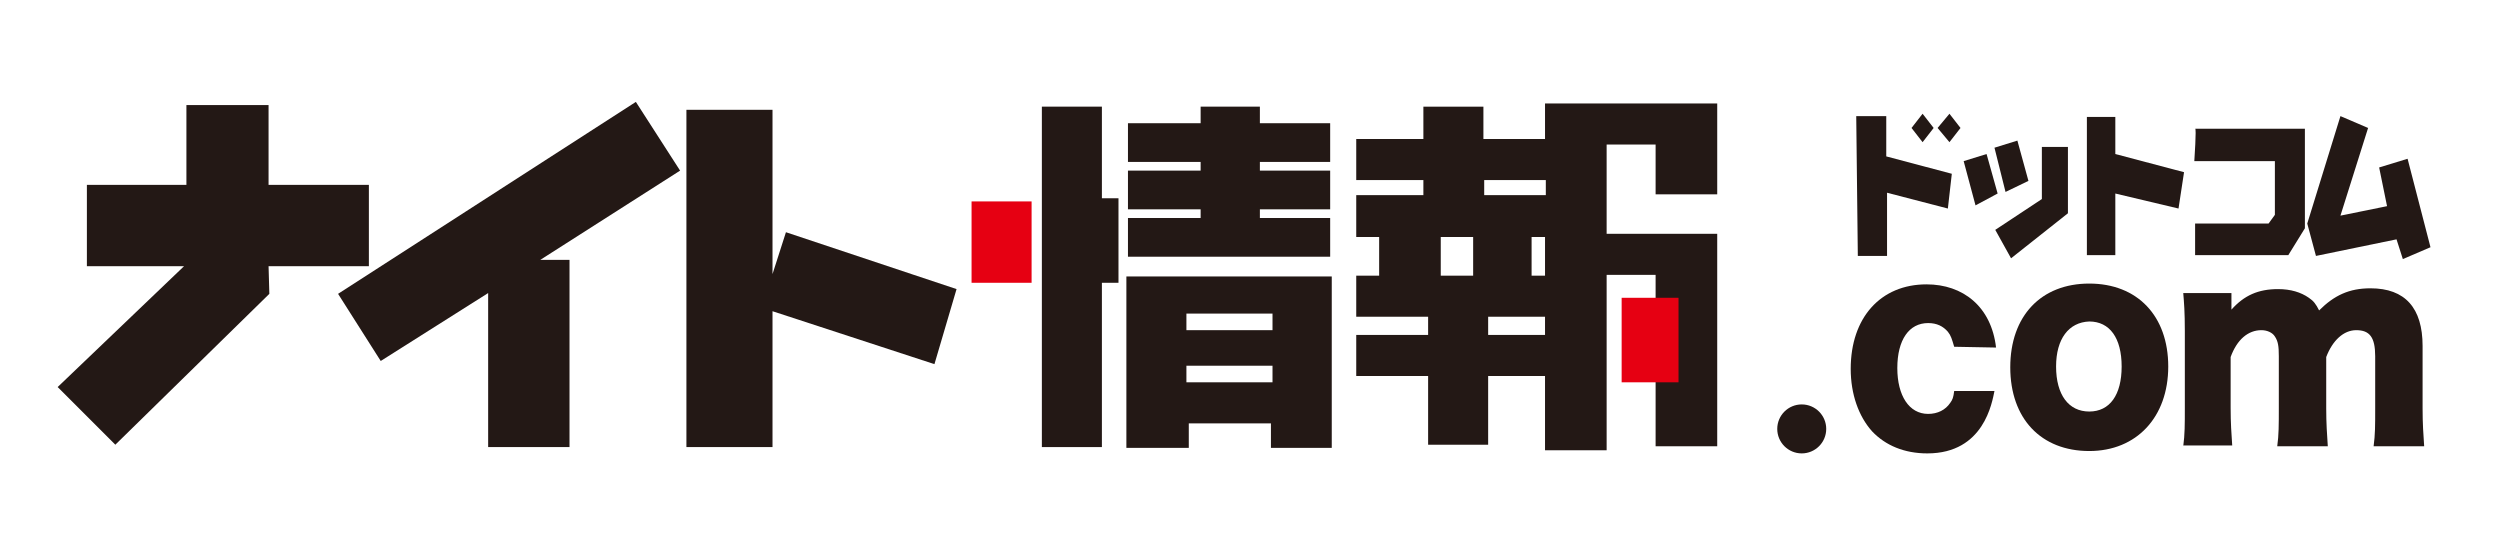
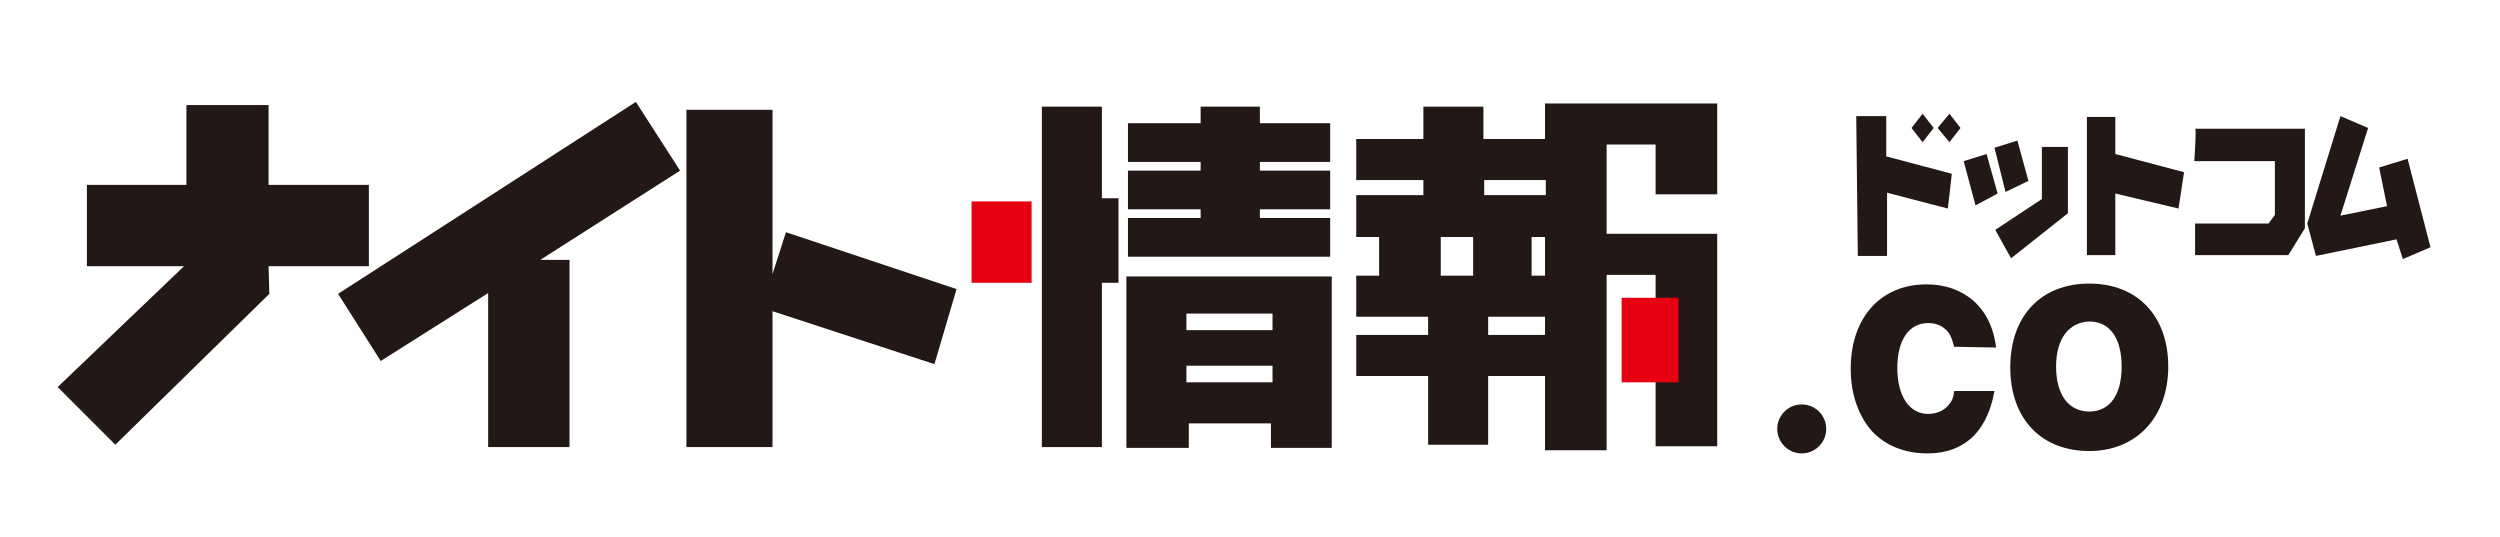
<svg xmlns="http://www.w3.org/2000/svg" version="1.1" id="レイヤー_2" x="0px" y="0px" viewBox="0 0 316.5 68" style="enable-background:new 0 0 316.5 68;" xml:space="preserve">
  <style type="text/css">
	.st0{fill:#231815;}
	.st1{fill:#E60012;}
</style>
  <g>
    <polygon class="st0" points="46.7,23.4 34,23.4 34,13.3 23.6,13.3 23.6,23.4 11,23.4 11,33.7 23.3,33.7 7.3,49 14.6,56.3    34.1,37.2 34,33.7 46.7,33.7  " />
    <polygon class="st0" points="86.1,21.6 80.5,12.9 42.8,37.2 48.2,45.7 61.8,37.1 61.8,56.6 72.1,56.6 72.1,32.9 68.4,32.9  " />
    <polygon class="st0" points="121.1,36.6 99.5,29.4 97.8,34.7 97.8,13.9 86.9,13.9 86.9,56.6 97.8,56.6 97.8,39.4 118.3,46.1  " />
    <rect x="123" y="25.5" class="st1" width="7.6" height="10.3" />
    <polygon class="st0" points="141.6,25.1 139.5,25.1 139.5,13.5 131.9,13.5 131.9,56.6 139.5,56.6 139.5,35.8 141.6,35.8  " />
    <polygon class="st0" points="168.4,20.5 168.4,15.6 159.5,15.6 159.5,13.5 152,13.5 152,15.6 142.8,15.6 142.8,20.5 152,20.5    152,21.6 142.8,21.6 142.8,26.5 152,26.5 152,27.6 142.8,27.6 142.8,32.5 168.4,32.5 168.4,27.6 159.5,27.6 159.5,26.5 168.4,26.5    168.4,21.6 159.5,21.6 159.5,20.5  " />
    <path class="st0" d="M168.6,35v21.7h-7.7v-3.1h-10.4v3.1h-7.9V35H168.6z M161.1,39.7h-10.9v2.1h10.9V39.7z M161.1,46.3h-10.9v2.1   h10.9V46.3z" />
    <path class="st0" d="M203.4,13.1h-4.1h-3.7v4.5h-7.8v-4.1h-7.6v4.1h-8.5v5.2h8.5v1.9h-8.5V30h2.9v4.9h-2.9v5.2h9.1v2.3h-9.1v5.2   h9.1v8.7h7.6v-8.7h7.2V57h7.8V34.8h6.2v21.7h7.8V34.8v-3.5v-1.7h-14V18.3h6.2v6.3h7.8v-6.3v-2.9v-2.3H203.4z M187.9,22.8h7.8v1.9   h-7.8V22.8z M195.6,30v4.9h-1.7V30H195.6z M182.4,30h4.1v4.9h-4.1V30z M188.4,42.4v-2.3h7.2v2.3H188.4z" />
    <rect x="205.3" y="37.7" class="st1" width="7.2" height="10.7" />
    <polygon class="st0" points="235,14.7 238.8,14.7 238.8,19.8 247.1,22 246.6,26.4 238.9,24.4 238.9,32.4 235.2,32.4  " />
    <polygon class="st0" points="244.8,16.2 243.4,18 242,16.2 243.4,14.4  " />
    <polygon class="st0" points="248.2,16.2 246.8,18 245.3,16.2 246.8,14.4  " />
    <polygon class="st0" points="248.6,20.4 251.5,19.5 252.9,24.5 250.1,26  " />
    <polygon class="st0" points="252.5,18.7 255.4,17.8 256.8,22.9 253.9,24.3  " />
    <polygon class="st0" points="258.5,18.6 261.8,18.6 261.8,27 254.6,32.7 252.6,29.1 258.5,25.2  " />
    <polygon class="st0" points="276.5,21.8 267.8,19.5 267.8,14.8 264.2,14.8 264.2,32.3 267.8,32.3 267.8,24.5 275.8,26.4  " />
    <path class="st0" d="M277.9,16.3h13.9v12.6l-2.1,3.4h-11.8v-4h9.3l0.8-1.1v-6.8h-10.2C277.8,20.3,278.1,16.1,277.9,16.3z" />
    <polygon class="st0" points="296.3,14.7 299.8,16.2 296.3,27.3 302.2,26.1 301.2,21.2 304.8,20.1 307.7,31.3 304.2,32.8    303.4,30.3 293.2,32.4 292.1,28.3  " />
    <circle class="st0" cx="228.1" cy="54.3" r="3.1" />
    <path class="st0" d="M247.4,43.9c-0.3-1-0.4-1.4-0.8-1.9c-0.6-0.7-1.4-1.1-2.5-1.1c-2.4,0-3.9,2.1-3.9,5.7c0,3.5,1.5,5.8,3.9,5.8   c1.2,0,2.2-0.5,2.8-1.4c0.3-0.4,0.4-0.7,0.5-1.5l5.1,0c-0.3,1.4-1.3,7.9-8.5,7.9c-2.9,0-5.3-1-7-2.8c-1.7-1.9-2.7-4.7-2.7-7.9   c0-6.5,3.8-10.7,9.6-10.7c4.6,0,8.2,2.8,8.8,8L247.4,43.9z" />
    <path class="st0" d="M254.5,46.5c0-6.5,3.9-10.6,10-10.6c6.1,0,10,4.1,10,10.5c0,6.4-4,10.7-10,10.7   C258.4,57.1,254.5,53,254.5,46.5z M260.3,46.4c0,3.6,1.6,5.7,4.2,5.7c2.6,0,4.1-2.1,4.1-5.7c0-3.6-1.5-5.7-4.1-5.7   C261.9,40.8,260.3,42.9,260.3,46.4z" />
-     <path class="st0" d="M276.4,56.5c0.2-1.5,0.2-2.8,0.2-4.8v-9.8c0-2.4-0.1-3.6-0.2-4.8h6.1v1.3c0,0.1,0,0.1,0,0.4c0,0,0,0.1,0,0.2   c0,0,0,0.1,0,0.2c1.6-1.8,3.4-2.6,5.9-2.6c1.6,0,2.9,0.4,3.9,1.1c0.6,0.4,0.9,0.8,1.3,1.6c1.9-1.9,3.8-2.8,6.5-2.8   c4.4,0,6.6,2.5,6.6,7.3v7.9c0,2,0.1,3.3,0.2,4.8h-6.4c0.2-1.5,0.2-2.6,0.2-4.8v-6.6c0-2.4-0.7-3.3-2.4-3.3c-1.6,0-3,1.3-3.8,3.4   v6.5c0,1.9,0.1,3.3,0.2,4.8h-6.4c0.2-1.4,0.2-2.8,0.2-4.8v-6.6c0-1.3-0.1-1.9-0.5-2.5c-0.3-0.5-1-0.8-1.7-0.8   c-1.7,0-3.1,1.2-3.9,3.4v6.4c0,2,0.1,3.3,0.2,4.8H276.4z" />
  </g>
</svg>